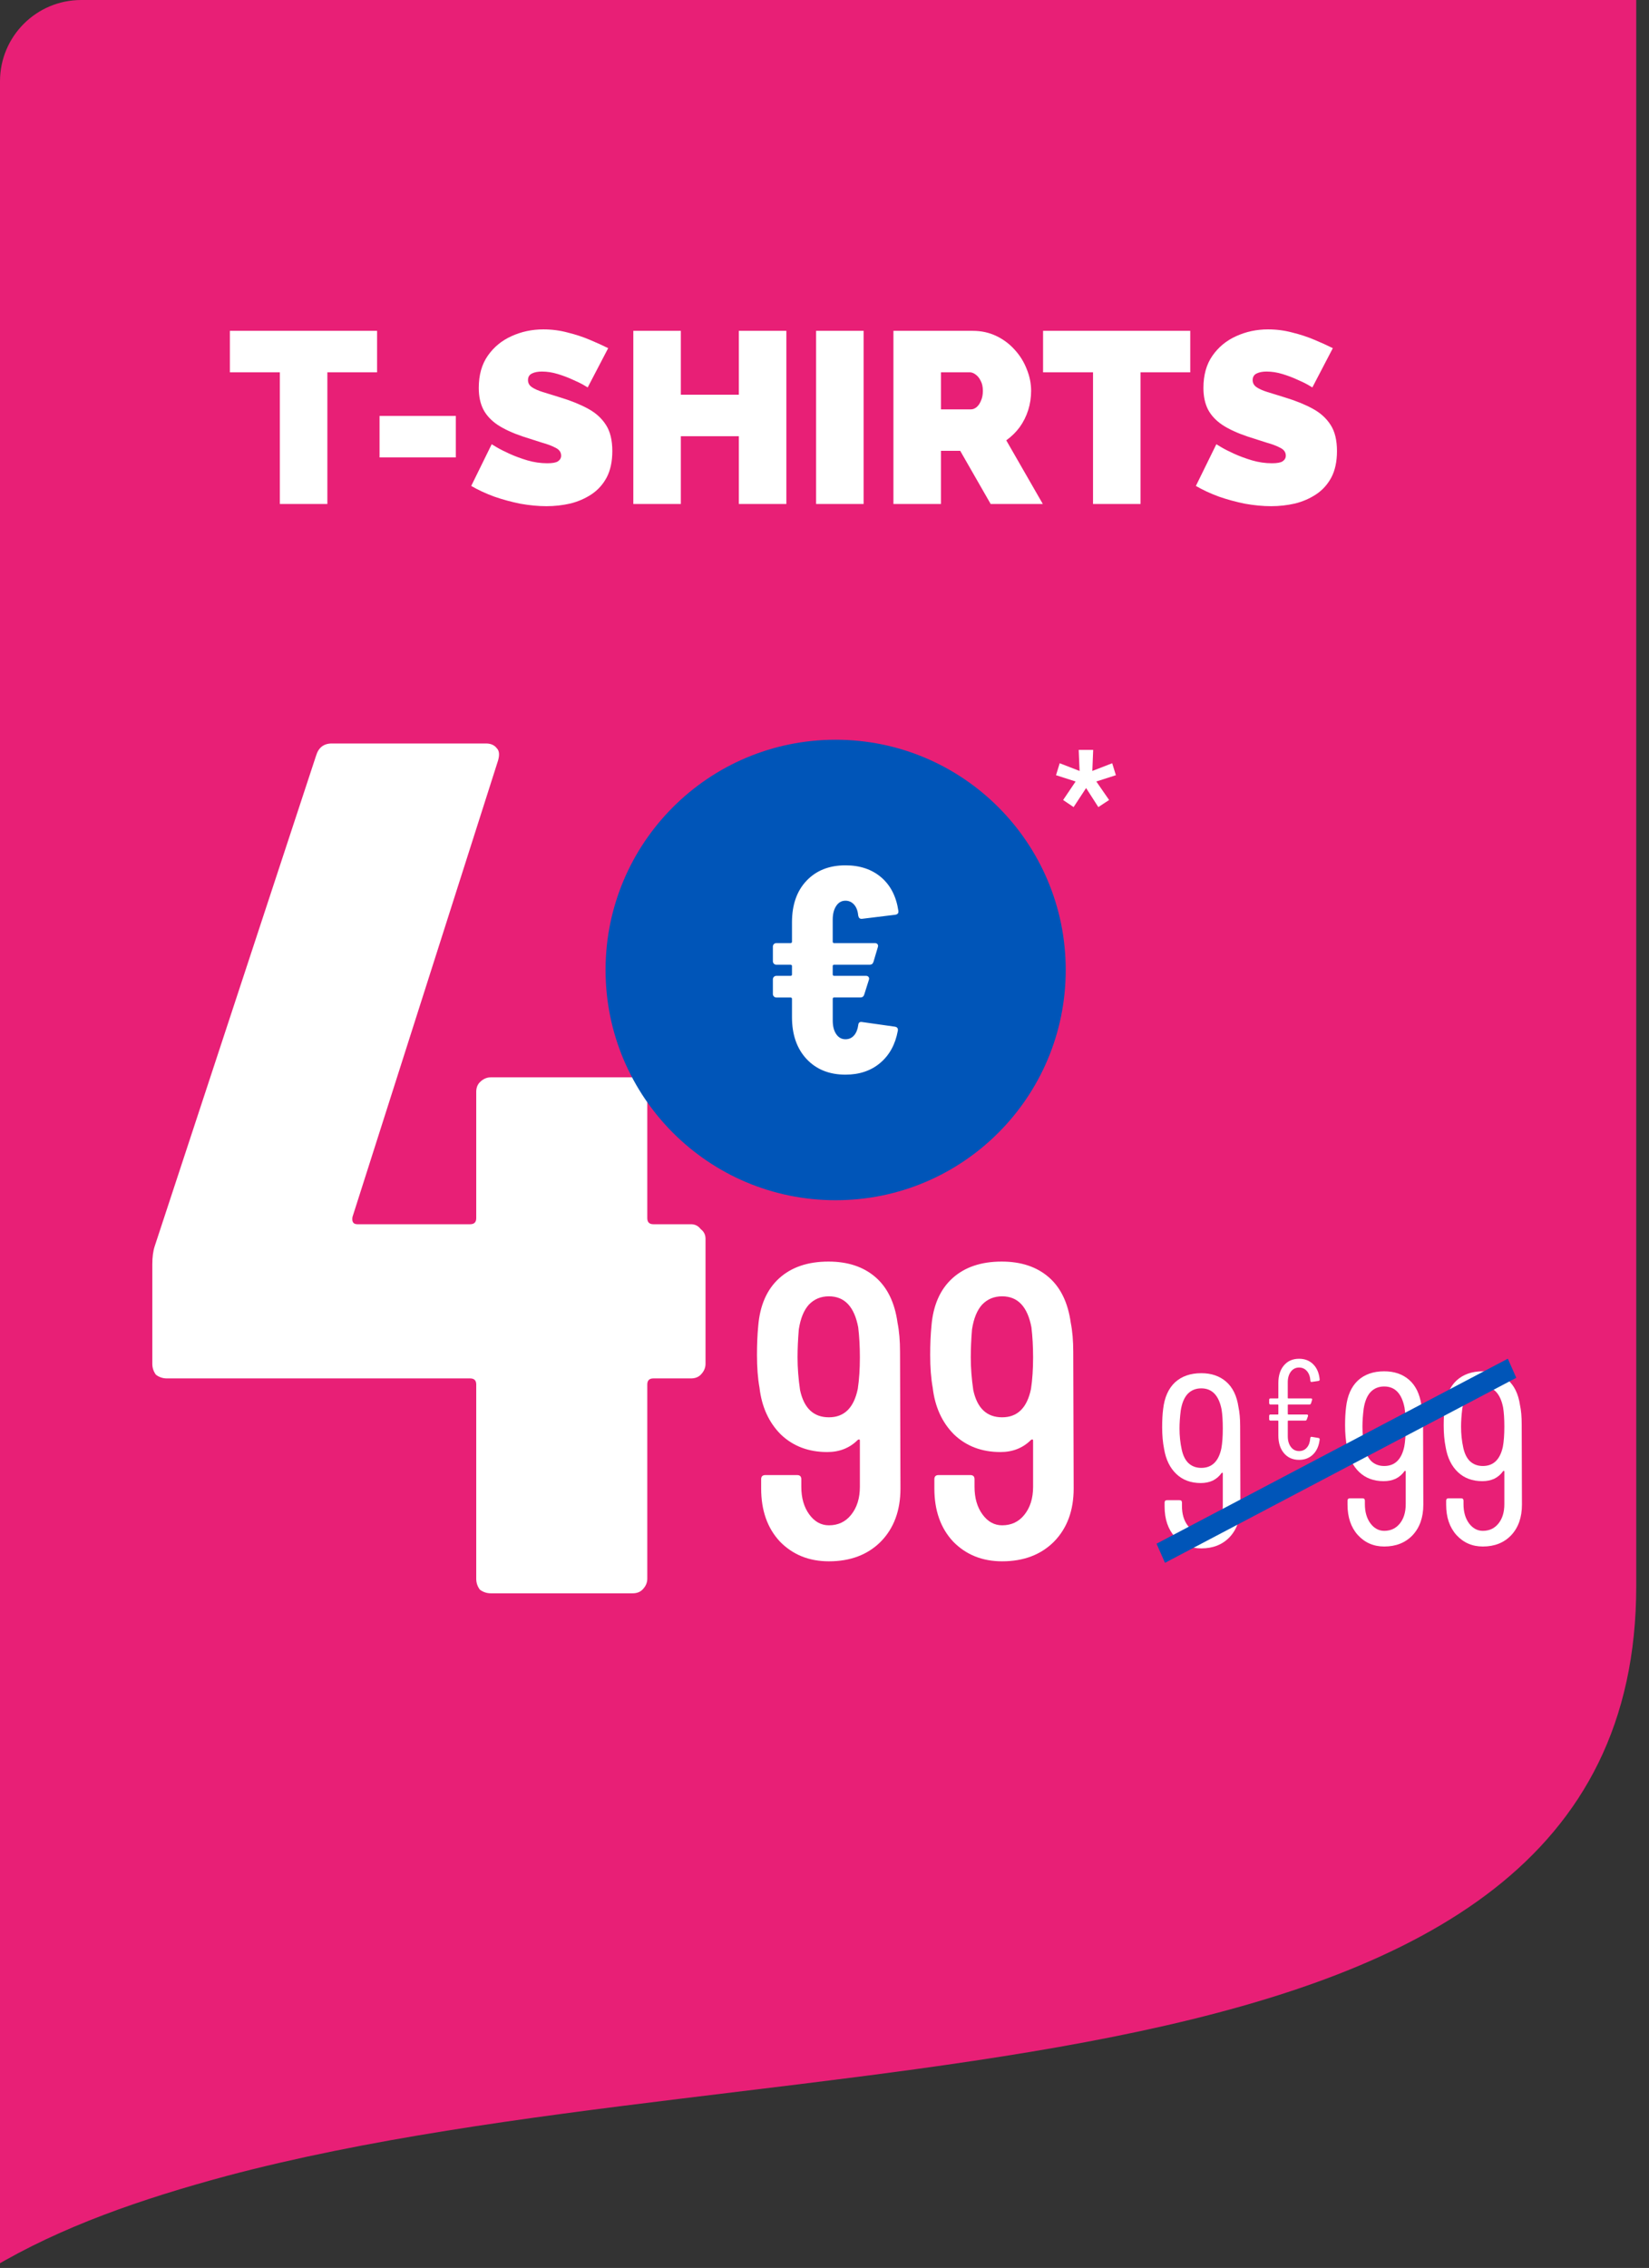
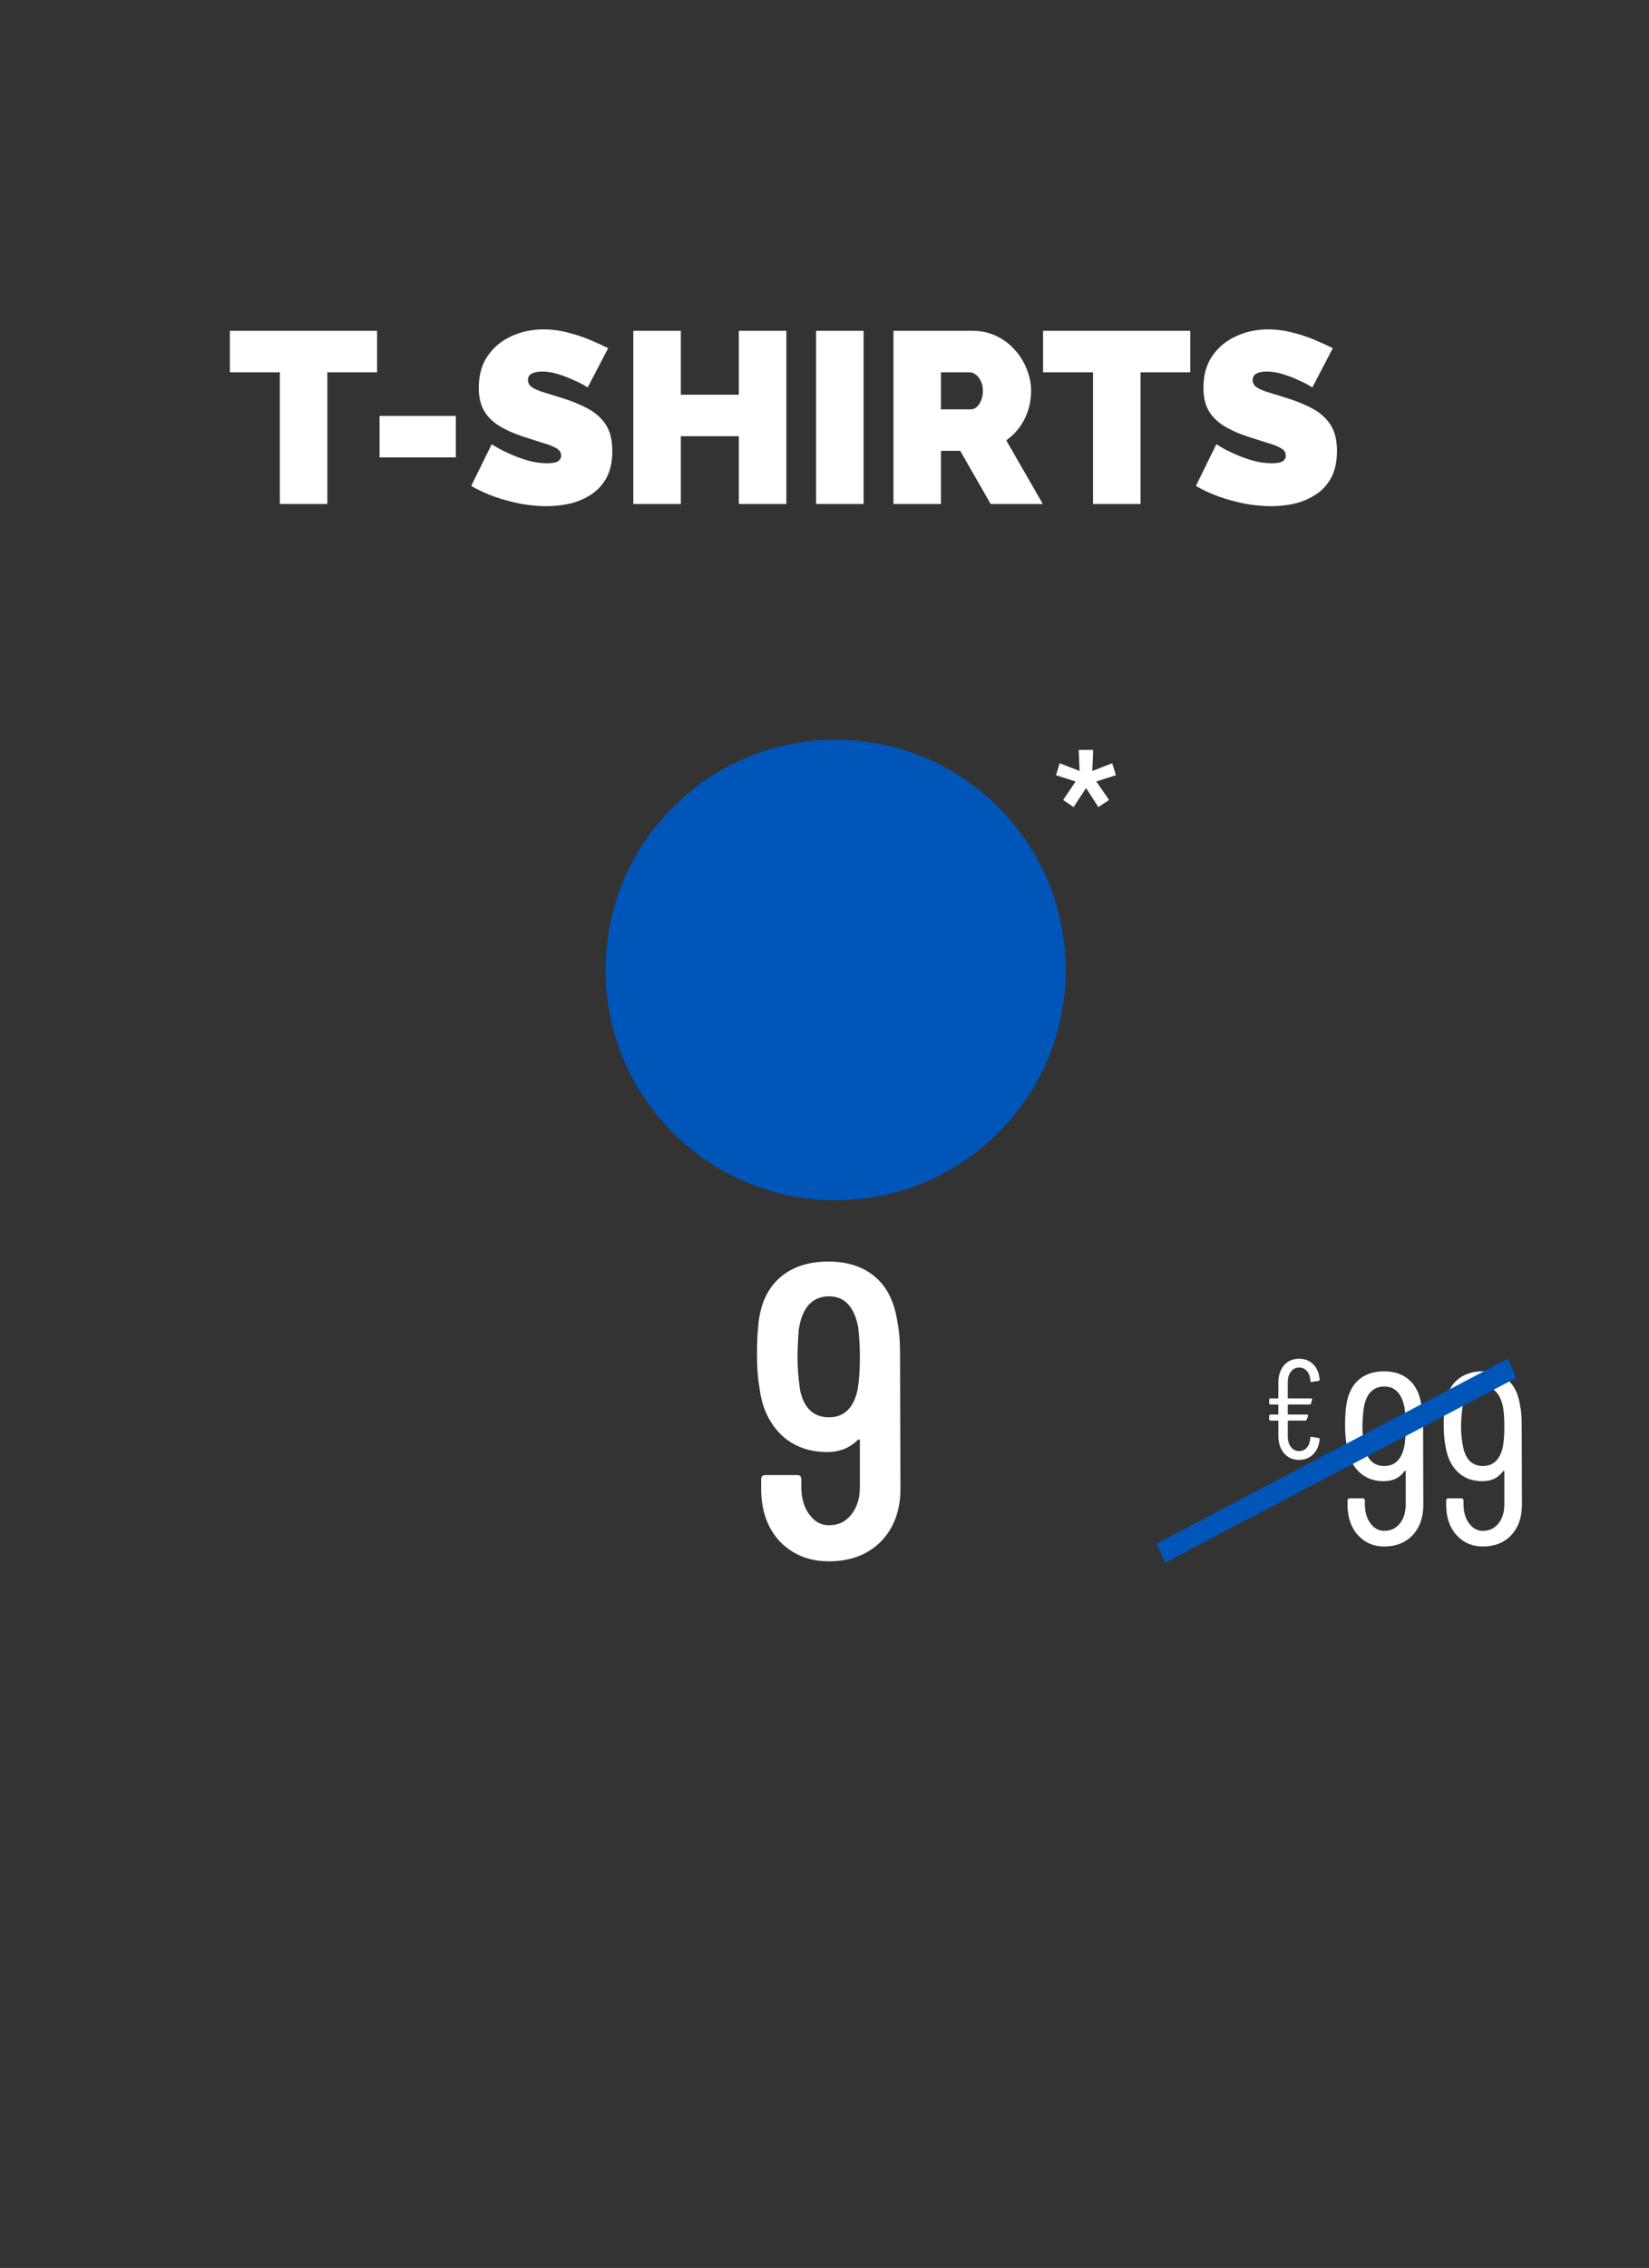
<svg xmlns="http://www.w3.org/2000/svg" width="203" height="279" viewBox="0 0 203 279" fill="none">
  <rect x="0" y="0" width="203" height="279" fill="#333333" stroke="none" />
  <g clip-path="url(#clip0_5467_991)">
-     <path d="M-1 0V279C7.548 273.902 17.411 270.506 27.931 267.672C96.269 249.53 201.429 262.56 201.429 195.12V0H-1Z" fill="#E81F76" />
    <path d="M46.42 45.8H40.3V61.999H34.45V45.8H28.3V40.7H46.42V45.8Z" fill="white" />
    <path d="M46.726 56.27V51.169H56.116V56.27H46.726Z" fill="white" />
    <path d="M72.349 47.66C72.349 47.66 72.179 47.559 71.839 47.359C71.499 47.16 71.049 46.94 70.489 46.7C69.929 46.44 69.319 46.209 68.659 46.01C67.999 45.809 67.349 45.709 66.709 45.709C66.209 45.709 65.799 45.789 65.479 45.95C65.159 46.109 64.999 46.38 64.999 46.76C64.999 47.12 65.159 47.41 65.479 47.63C65.799 47.849 66.249 48.05 66.829 48.23C67.429 48.41 68.139 48.63 68.959 48.889C70.279 49.289 71.419 49.749 72.379 50.27C73.339 50.789 74.079 51.459 74.599 52.279C75.119 53.08 75.379 54.15 75.379 55.489C75.379 56.77 75.149 57.849 74.689 58.73C74.229 59.59 73.609 60.279 72.829 60.8C72.049 61.319 71.179 61.7 70.219 61.94C69.259 62.16 68.279 62.27 67.279 62.27C66.259 62.27 65.189 62.169 64.069 61.969C62.969 61.749 61.899 61.459 60.859 61.099C59.819 60.719 58.869 60.279 58.009 59.779L60.529 54.65C60.529 54.65 60.729 54.77 61.129 55.01C61.529 55.249 62.059 55.52 62.719 55.819C63.379 56.12 64.109 56.389 64.909 56.63C65.729 56.87 66.549 56.989 67.369 56.989C68.009 56.989 68.449 56.91 68.689 56.749C68.949 56.569 69.079 56.34 69.079 56.059C69.079 55.639 68.859 55.319 68.419 55.099C67.979 54.859 67.399 54.639 66.679 54.44C65.979 54.219 65.199 53.969 64.339 53.69C63.099 53.27 62.079 52.8 61.279 52.279C60.479 51.739 59.889 51.109 59.509 50.389C59.129 49.65 58.939 48.76 58.939 47.719C58.939 46.139 59.309 44.819 60.049 43.76C60.789 42.7 61.759 41.9 62.959 41.359C64.179 40.8 65.489 40.52 66.889 40.52C67.929 40.52 68.929 40.65 69.889 40.91C70.869 41.15 71.779 41.45 72.619 41.809C73.479 42.169 74.229 42.51 74.869 42.83L72.349 47.66Z" fill="white" />
    <path d="M96.805 40.7V61.999H90.955V53.66H83.815V61.999H77.965V40.7H83.815V48.559H90.955V40.7H96.805Z" fill="white" />
    <path d="M100.465 61.999V40.7H106.315V61.999H100.465Z" fill="white" />
    <path d="M109.986 61.999V40.7H119.766C120.806 40.7 121.766 40.91 122.646 41.33C123.526 41.749 124.286 42.319 124.926 43.039C125.566 43.739 126.056 44.529 126.396 45.41C126.756 46.289 126.936 47.179 126.936 48.08C126.936 48.9 126.816 49.69 126.576 50.45C126.336 51.209 125.986 51.91 125.526 52.55C125.066 53.169 124.516 53.709 123.876 54.169L128.376 61.999H121.956L118.206 55.459H115.836V61.999H109.986ZM115.836 50.359H119.526C119.766 50.359 119.996 50.27 120.216 50.09C120.436 49.91 120.616 49.65 120.756 49.309C120.916 48.969 120.996 48.559 120.996 48.08C120.996 47.58 120.906 47.169 120.726 46.849C120.566 46.51 120.356 46.249 120.096 46.069C119.856 45.889 119.616 45.8 119.376 45.8H115.836V50.359Z" fill="white" />
    <path d="M146.527 45.8H140.407V61.999H134.557V45.8H128.407V40.7H146.527V45.8Z" fill="white" />
    <path d="M161.558 47.66C161.558 47.66 161.388 47.559 161.048 47.359C160.708 47.16 160.258 46.94 159.698 46.7C159.138 46.44 158.528 46.209 157.868 46.01C157.208 45.809 156.558 45.709 155.918 45.709C155.418 45.709 155.008 45.789 154.688 45.95C154.368 46.109 154.208 46.38 154.208 46.76C154.208 47.12 154.368 47.41 154.688 47.63C155.008 47.849 155.458 48.05 156.038 48.23C156.638 48.41 157.348 48.63 158.168 48.889C159.488 49.289 160.628 49.749 161.588 50.27C162.548 50.789 163.288 51.459 163.808 52.279C164.328 53.08 164.588 54.15 164.588 55.489C164.588 56.77 164.358 57.849 163.898 58.73C163.438 59.59 162.818 60.279 162.038 60.8C161.258 61.319 160.388 61.7 159.428 61.94C158.468 62.16 157.488 62.27 156.488 62.27C155.468 62.27 154.398 62.169 153.278 61.969C152.178 61.749 151.108 61.459 150.068 61.099C149.028 60.719 148.078 60.279 147.218 59.779L149.738 54.65C149.738 54.65 149.938 54.77 150.338 55.01C150.738 55.249 151.268 55.52 151.928 55.819C152.588 56.12 153.318 56.389 154.118 56.63C154.938 56.87 155.758 56.989 156.578 56.989C157.218 56.989 157.658 56.91 157.898 56.749C158.158 56.569 158.288 56.34 158.288 56.059C158.288 55.639 158.068 55.319 157.628 55.099C157.188 54.859 156.608 54.639 155.888 54.44C155.188 54.219 154.408 53.969 153.548 53.69C152.308 53.27 151.288 52.8 150.488 52.279C149.688 51.739 149.098 51.109 148.718 50.389C148.338 49.65 148.148 48.76 148.148 47.719C148.148 46.139 148.518 44.819 149.258 43.76C149.998 42.7 150.968 41.9 152.168 41.359C153.388 40.8 154.698 40.52 156.098 40.52C157.138 40.52 158.138 40.65 159.098 40.91C160.078 41.15 160.988 41.45 161.828 41.809C162.688 42.169 163.438 42.51 164.078 42.83L161.558 47.66Z" fill="white" />
-     <path d="M85.061 150.602C85.559 150.602 85.957 150.801 86.256 151.2C86.654 151.498 86.853 151.897 86.853 152.394V167.777C86.853 168.275 86.654 168.723 86.256 169.121C85.957 169.42 85.559 169.569 85.061 169.569H80.431C79.933 169.569 79.684 169.818 79.684 170.316V194.212C79.684 194.709 79.485 195.157 79.087 195.556C78.788 195.854 78.39 196.004 77.892 196.004H60.419C59.921 196.004 59.473 195.854 59.075 195.556C58.776 195.157 58.627 194.709 58.627 194.212V170.316C58.627 169.818 58.378 169.569 57.88 169.569H20.543C20.045 169.569 19.597 169.42 19.199 169.121C18.9 168.723 18.751 168.275 18.751 167.777L18.751 155.531C18.751 154.635 18.851 153.888 19.05 153.291L38.913 92.954C39.212 91.959 39.859 91.461 40.854 91.461L59.821 91.461C60.419 91.461 60.867 91.66 61.166 92.058C61.464 92.357 61.514 92.855 61.315 93.552L43.393 149.706C43.294 150.304 43.493 150.602 43.991 150.602H57.88C58.378 150.602 58.627 150.353 58.627 149.856V134.323C58.627 133.826 58.776 133.427 59.075 133.129C59.473 132.73 59.921 132.531 60.419 132.531H77.892C78.39 132.531 78.788 132.73 79.087 133.129C79.485 133.427 79.684 133.826 79.684 134.323V149.856C79.684 150.353 79.933 150.602 80.431 150.602H85.061Z" fill="white" />
    <path d="M110.851 183.108C110.851 185.82 110.044 188 108.43 189.648C106.817 191.262 104.688 192.069 102.044 192.069C99.607 192.069 97.598 191.262 96.019 189.648C94.474 188 93.702 185.82 93.702 183.108V181.975C93.702 181.632 93.873 181.46 94.217 181.46H98.13C98.474 181.46 98.645 181.632 98.645 181.975V182.902C98.645 184.275 98.972 185.408 99.624 186.301C100.276 187.193 101.083 187.64 102.044 187.64C103.177 187.64 104.087 187.211 104.774 186.352C105.495 185.46 105.855 184.309 105.855 182.902V177.237C105.855 177.065 105.769 177.031 105.598 177.134C104.602 178.13 103.349 178.627 101.838 178.627C99.538 178.627 97.633 177.906 96.122 176.464C94.646 174.988 93.77 173.066 93.496 170.697C93.29 169.564 93.187 168.225 93.187 166.68C93.187 165.375 93.238 164.191 93.341 163.126C93.547 160.586 94.405 158.629 95.916 157.255C97.427 155.882 99.452 155.195 101.993 155.195C104.362 155.195 106.284 155.831 107.761 157.101C109.237 158.371 110.147 160.242 110.49 162.714C110.696 163.744 110.799 164.946 110.799 166.319L110.851 183.108ZM105.598 170.851C105.769 169.718 105.855 168.431 105.855 166.989C105.855 165.65 105.787 164.414 105.649 163.281C105.169 160.74 103.967 159.47 102.044 159.47C101.049 159.47 100.225 159.813 99.572 160.5C98.954 161.186 98.543 162.199 98.337 163.538C98.234 164.774 98.182 165.924 98.182 166.989C98.182 168.259 98.285 169.598 98.491 171.006C98.972 173.237 100.156 174.353 102.044 174.353C103.933 174.353 105.117 173.186 105.598 170.851Z" fill="white" />
-     <path d="M132.174 183.108C132.174 185.82 131.368 188 129.754 189.648C128.14 191.262 126.012 192.069 123.368 192.069C120.931 192.069 118.922 191.262 117.343 189.648C115.798 188 115.025 185.82 115.025 183.108V181.975C115.025 181.632 115.197 181.46 115.54 181.46H119.454C119.798 181.46 119.969 181.632 119.969 181.975V182.902C119.969 184.275 120.295 185.408 120.948 186.301C121.6 187.193 122.407 187.64 123.368 187.64C124.501 187.64 125.411 187.211 126.098 186.352C126.819 185.46 127.179 184.309 127.179 182.902V177.237C127.179 177.065 127.093 177.031 126.922 177.134C125.926 178.13 124.673 178.627 123.162 178.627C120.862 178.627 118.956 177.906 117.446 176.464C115.969 174.988 115.094 173.066 114.819 170.697C114.613 169.564 114.51 168.225 114.51 166.68C114.51 165.375 114.562 164.191 114.665 163.126C114.871 160.586 115.729 158.629 117.24 157.255C118.75 155.882 120.776 155.195 123.317 155.195C125.686 155.195 127.608 155.831 129.085 157.101C130.561 158.371 131.471 160.242 131.814 162.714C132.02 163.744 132.123 164.946 132.123 166.319L132.174 183.108ZM126.922 170.851C127.093 169.718 127.179 168.431 127.179 166.989C127.179 165.65 127.11 164.414 126.973 163.281C126.492 160.74 125.291 159.47 123.368 159.47C122.373 159.47 121.549 159.813 120.896 160.5C120.278 161.186 119.866 162.199 119.66 163.538C119.557 164.774 119.506 165.924 119.506 166.989C119.506 168.259 119.609 169.598 119.815 171.006C120.295 173.237 121.48 174.353 123.368 174.353C125.256 174.353 126.441 173.186 126.922 170.851Z" fill="white" />
    <path d="M102.871 147.649C118.514 147.649 131.196 134.968 131.196 119.324C131.196 103.681 118.514 91 102.871 91C87.228 91 74.547 103.681 74.547 119.324C74.547 134.968 87.228 147.649 102.871 147.649Z" fill="#0055B8" />
-     <path d="M105.134 127.38C105.405 127.068 105.579 126.647 105.651 126.122C105.674 125.81 105.83 125.679 106.113 125.725L110.171 126.3C110.313 126.324 110.414 126.379 110.474 126.464C110.532 126.548 110.552 126.662 110.526 126.805C110.217 128.483 109.495 129.802 108.354 130.762C107.216 131.722 105.792 132.201 104.082 132.201C102.09 132.201 100.492 131.559 99.294 130.278C98.095 128.997 97.497 127.275 97.497 125.118L97.497 122.889C97.497 122.769 97.436 122.708 97.318 122.708L95.573 122.708C95.455 122.708 95.354 122.667 95.27 122.583C95.186 122.498 95.146 122.396 95.146 122.276L95.146 120.479C95.146 120.359 95.186 120.257 95.27 120.172C95.354 120.088 95.455 120.047 95.573 120.047L97.318 120.047C97.436 120.047 97.497 119.988 97.497 119.866L97.497 118.859C97.497 118.739 97.436 118.678 97.318 118.678L95.573 118.678C95.455 118.678 95.354 118.637 95.27 118.553C95.186 118.468 95.146 118.366 95.146 118.246L95.146 116.449C95.146 116.329 95.186 116.227 95.27 116.142C95.354 116.058 95.455 116.017 95.573 116.017L97.318 116.017C97.436 116.017 97.497 115.958 97.497 115.836L97.497 113.463C97.497 111.307 98.095 109.597 99.294 108.339C100.492 107.081 102.087 106.451 104.082 106.451C105.862 106.451 107.326 106.944 108.479 107.925C109.628 108.908 110.336 110.286 110.596 112.06L110.596 112.168C110.596 112.36 110.477 112.48 110.24 112.527L106.11 113.032L106.038 113.032C105.824 113.032 105.694 112.889 105.645 112.6C105.596 112.048 105.431 111.61 105.145 111.286C104.859 110.963 104.504 110.802 104.077 110.802C103.603 110.802 103.222 111.018 102.939 111.45C102.653 111.882 102.511 112.445 102.511 113.139L102.511 115.836C102.511 115.955 102.569 116.017 102.69 116.017L107.71 116.017C107.852 116.017 107.959 116.066 108.031 116.16C108.103 116.256 108.115 116.376 108.065 116.519L107.531 118.316C107.459 118.556 107.306 118.675 107.069 118.675L102.69 118.675C102.572 118.675 102.511 118.736 102.511 118.856L102.511 119.863C102.511 119.982 102.569 120.044 102.69 120.044L106.607 120.044C106.748 120.044 106.855 120.093 106.927 120.187C107 120.283 107.011 120.403 106.962 120.546L106.393 122.343C106.321 122.583 106.168 122.702 105.931 122.702L102.693 122.702C102.575 122.702 102.514 122.763 102.514 122.883L102.514 125.544C102.514 126.239 102.656 126.796 102.942 127.216C103.228 127.637 103.606 127.847 104.08 127.847C104.507 127.847 104.857 127.692 105.131 127.38L105.134 127.38Z" fill="white" />
    <path d="M160.88 178.084C161.127 177.8 161.264 177.415 161.297 176.931C161.319 176.792 161.38 176.733 161.477 176.756L162.311 176.895C162.421 176.918 162.469 176.982 162.457 177.086C162.369 177.861 162.101 178.472 161.647 178.918C161.194 179.364 160.619 179.587 159.922 179.587C159.148 179.587 158.527 179.316 158.065 178.769C157.602 178.226 157.371 177.496 157.371 176.582V174.827C157.371 174.781 157.349 174.759 157.307 174.759H156.406C156.296 174.759 156.241 174.701 156.241 174.584V174.184C156.241 174.067 156.296 174.009 156.406 174.009H157.307C157.349 174.009 157.371 173.986 157.371 173.938V172.846C157.371 172.8 157.349 172.778 157.307 172.778H156.406C156.296 172.778 156.241 172.72 156.241 172.603V172.203C156.241 172.086 156.296 172.028 156.406 172.028H157.307C157.349 172.028 157.371 172.005 157.371 171.96V170.137C157.371 169.223 157.602 168.496 158.065 167.959C158.527 167.42 159.145 167.151 159.922 167.151C160.631 167.151 161.212 167.378 161.663 167.83C162.116 168.282 162.381 168.9 162.457 169.688V169.724C162.457 169.805 162.409 169.856 162.311 169.879L161.477 170.002H161.444C161.355 170.002 161.313 169.944 161.313 169.827C161.279 169.342 161.139 168.955 160.886 168.664C160.637 168.376 160.314 168.231 159.922 168.231C159.508 168.231 159.173 168.399 158.914 168.735C158.658 169.071 158.53 169.511 158.53 170.053V171.963C158.53 172.009 158.552 172.031 158.594 172.031H161.392C161.511 172.031 161.556 172.096 161.523 172.222L161.392 172.639C161.358 172.733 161.294 172.778 161.197 172.778H158.597C158.555 172.778 158.533 172.8 158.533 172.846V173.938C158.533 173.983 158.555 174.009 158.597 174.009H160.886C160.941 174.009 160.981 174.028 161.008 174.07C161.036 174.113 161.039 174.161 161.017 174.219L160.871 174.62C160.838 174.714 160.78 174.759 160.692 174.759H158.597C158.555 174.759 158.533 174.781 158.533 174.827V176.685C158.533 177.228 158.661 177.667 158.917 178.004C159.173 178.34 159.508 178.508 159.925 178.508C160.317 178.508 160.637 178.365 160.88 178.081V178.084Z" fill="white" />
-     <path d="M152.699 185.331C152.699 186.896 152.258 188.15 151.375 189.093C150.492 190.017 149.328 190.478 147.883 190.478C146.579 190.478 145.495 190.007 144.632 189.063C143.789 188.12 143.368 186.876 143.368 185.331V184.849C143.368 184.649 143.468 184.548 143.669 184.548H145.204C145.405 184.548 145.505 184.649 145.505 184.849V185.271C145.505 186.234 145.736 187.027 146.197 187.649C146.659 188.251 147.221 188.552 147.883 188.552C148.686 188.552 149.328 188.251 149.81 187.649C150.291 187.047 150.532 186.254 150.532 185.271V181.237C150.532 181.197 150.512 181.177 150.472 181.177C150.452 181.157 150.422 181.167 150.382 181.207C150.101 181.608 149.739 181.919 149.298 182.14C148.856 182.341 148.365 182.441 147.823 182.441C146.599 182.441 145.595 182.07 144.813 181.327C144.03 180.585 143.528 179.561 143.308 178.257C143.147 177.454 143.067 176.561 143.067 175.578C143.067 174.715 143.107 173.973 143.187 173.35C143.348 171.926 143.829 170.832 144.632 170.069C145.455 169.307 146.539 168.926 147.883 168.926C149.127 168.926 150.151 169.277 150.953 169.979C151.756 170.681 152.258 171.715 152.459 173.08C152.599 173.722 152.669 174.514 152.669 175.458L152.699 185.331ZM147.883 180.575C149.188 180.575 150.01 179.782 150.351 178.197C150.472 177.555 150.532 176.732 150.532 175.728C150.532 174.785 150.482 174.003 150.382 173.381C150.04 171.655 149.208 170.792 147.883 170.792C147.201 170.792 146.639 171.023 146.197 171.484C145.776 171.946 145.495 172.628 145.355 173.531C145.254 174.334 145.204 175.066 145.204 175.728C145.204 176.632 145.294 177.494 145.475 178.317C145.636 179.06 145.916 179.622 146.318 180.003C146.739 180.384 147.261 180.575 147.883 180.575Z" fill="white" />
    <path d="M175.218 185.1C175.218 186.665 174.777 187.919 173.894 188.862C173.011 189.785 171.847 190.247 170.402 190.247C169.098 190.247 168.014 189.775 167.151 188.832C166.308 187.889 165.887 186.645 165.887 185.1V184.618C165.887 184.417 165.987 184.317 166.188 184.317H167.723C167.924 184.317 168.024 184.417 168.024 184.618V185.039C168.024 186.003 168.255 186.795 168.717 187.417C169.178 188.019 169.74 188.32 170.402 188.32C171.205 188.32 171.847 188.019 172.329 187.417C172.81 186.815 173.051 186.023 173.051 185.039V181.006C173.051 180.966 173.031 180.946 172.991 180.946C172.971 180.926 172.941 180.936 172.901 180.976C172.62 181.377 172.258 181.688 171.817 181.909C171.375 182.11 170.884 182.21 170.342 182.21C169.118 182.21 168.115 181.839 167.332 181.096C166.549 180.354 166.048 179.33 165.827 178.026C165.666 177.223 165.586 176.33 165.586 175.347C165.586 174.484 165.626 173.741 165.706 173.119C165.867 171.694 166.349 170.601 167.151 169.838C167.974 169.076 169.058 168.694 170.402 168.694C171.646 168.694 172.67 169.046 173.473 169.748C174.275 170.45 174.777 171.484 174.978 172.848C175.118 173.49 175.188 174.283 175.188 175.226L175.218 185.1ZM170.402 180.344C171.707 180.344 172.529 179.551 172.871 177.966C172.991 177.323 173.051 176.501 173.051 175.497C173.051 174.554 173.001 173.771 172.901 173.149C172.559 171.424 171.727 170.561 170.402 170.561C169.72 170.561 169.158 170.791 168.717 171.253C168.295 171.715 168.014 172.397 167.874 173.3C167.773 174.103 167.723 174.835 167.723 175.497C167.723 176.4 167.813 177.263 167.994 178.086C168.155 178.828 168.436 179.39 168.837 179.772C169.258 180.153 169.78 180.344 170.402 180.344Z" fill="white" />
    <path d="M187.359 185.1C187.359 186.665 186.917 187.919 186.034 188.862C185.152 189.785 183.988 190.247 182.543 190.247C181.238 190.247 180.155 189.775 179.292 188.832C178.449 187.889 178.028 186.645 178.028 185.1V184.618C178.028 184.417 178.128 184.317 178.329 184.317H179.864C180.064 184.317 180.165 184.417 180.165 184.618V185.039C180.165 186.003 180.395 186.795 180.857 187.417C181.319 188.019 181.88 188.32 182.543 188.32C183.345 188.32 183.988 188.019 184.469 187.417C184.951 186.815 185.192 186.023 185.192 185.039V181.006C185.192 180.966 185.172 180.946 185.131 180.946C185.111 180.926 185.081 180.936 185.041 180.976C184.76 181.377 184.399 181.688 183.957 181.909C183.516 182.11 183.024 182.21 182.483 182.21C181.258 182.21 180.255 181.839 179.472 181.096C178.69 180.354 178.188 179.33 177.967 178.026C177.807 177.223 177.726 176.33 177.726 175.347C177.726 174.484 177.767 173.741 177.847 173.119C178.007 171.694 178.489 170.601 179.292 169.838C180.115 169.076 181.198 168.694 182.543 168.694C183.787 168.694 184.81 169.046 185.613 169.748C186.416 170.45 186.917 171.484 187.118 172.848C187.259 173.49 187.329 174.283 187.329 175.226L187.359 185.1ZM182.543 180.344C183.847 180.344 184.67 179.551 185.011 177.966C185.131 177.323 185.192 176.501 185.192 175.497C185.192 174.554 185.141 173.771 185.041 173.149C184.7 171.424 183.867 170.561 182.543 170.561C181.86 170.561 181.299 170.791 180.857 171.253C180.436 171.715 180.155 172.397 180.014 173.3C179.914 174.103 179.864 174.835 179.864 175.497C179.864 176.4 179.954 177.263 180.135 178.086C180.295 178.828 180.576 179.39 180.977 179.772C181.399 180.153 181.921 180.344 182.543 180.344Z" fill="white" />
    <path d="M186.15 169.317L185.823 169.489L143.978 191.513L143.605 191.71L142.886 190.08L143.213 189.908L185.058 167.884L185.432 167.688L186.15 169.317Z" fill="#0055B8" stroke="#0055B8" stroke-width="0.789" />
    <path d="M130.877 98.413L132.414 96.137L130 95.364L130.454 93.892L132.901 94.84L132.795 92.246H134.576L134.471 94.84L136.917 93.892L137.371 95.364L134.962 96.137L136.536 98.413L135.21 99.287L133.704 96.942L132.166 99.287L130.872 98.413H130.877Z" fill="white" />
  </g>
  <defs>
    <clipPath id="clip0_5467_991">
      <path d="M0 10C0 4.477 4.477 0 10 0H202.429V279H0V10Z" fill="white" />
    </clipPath>
  </defs>
</svg>